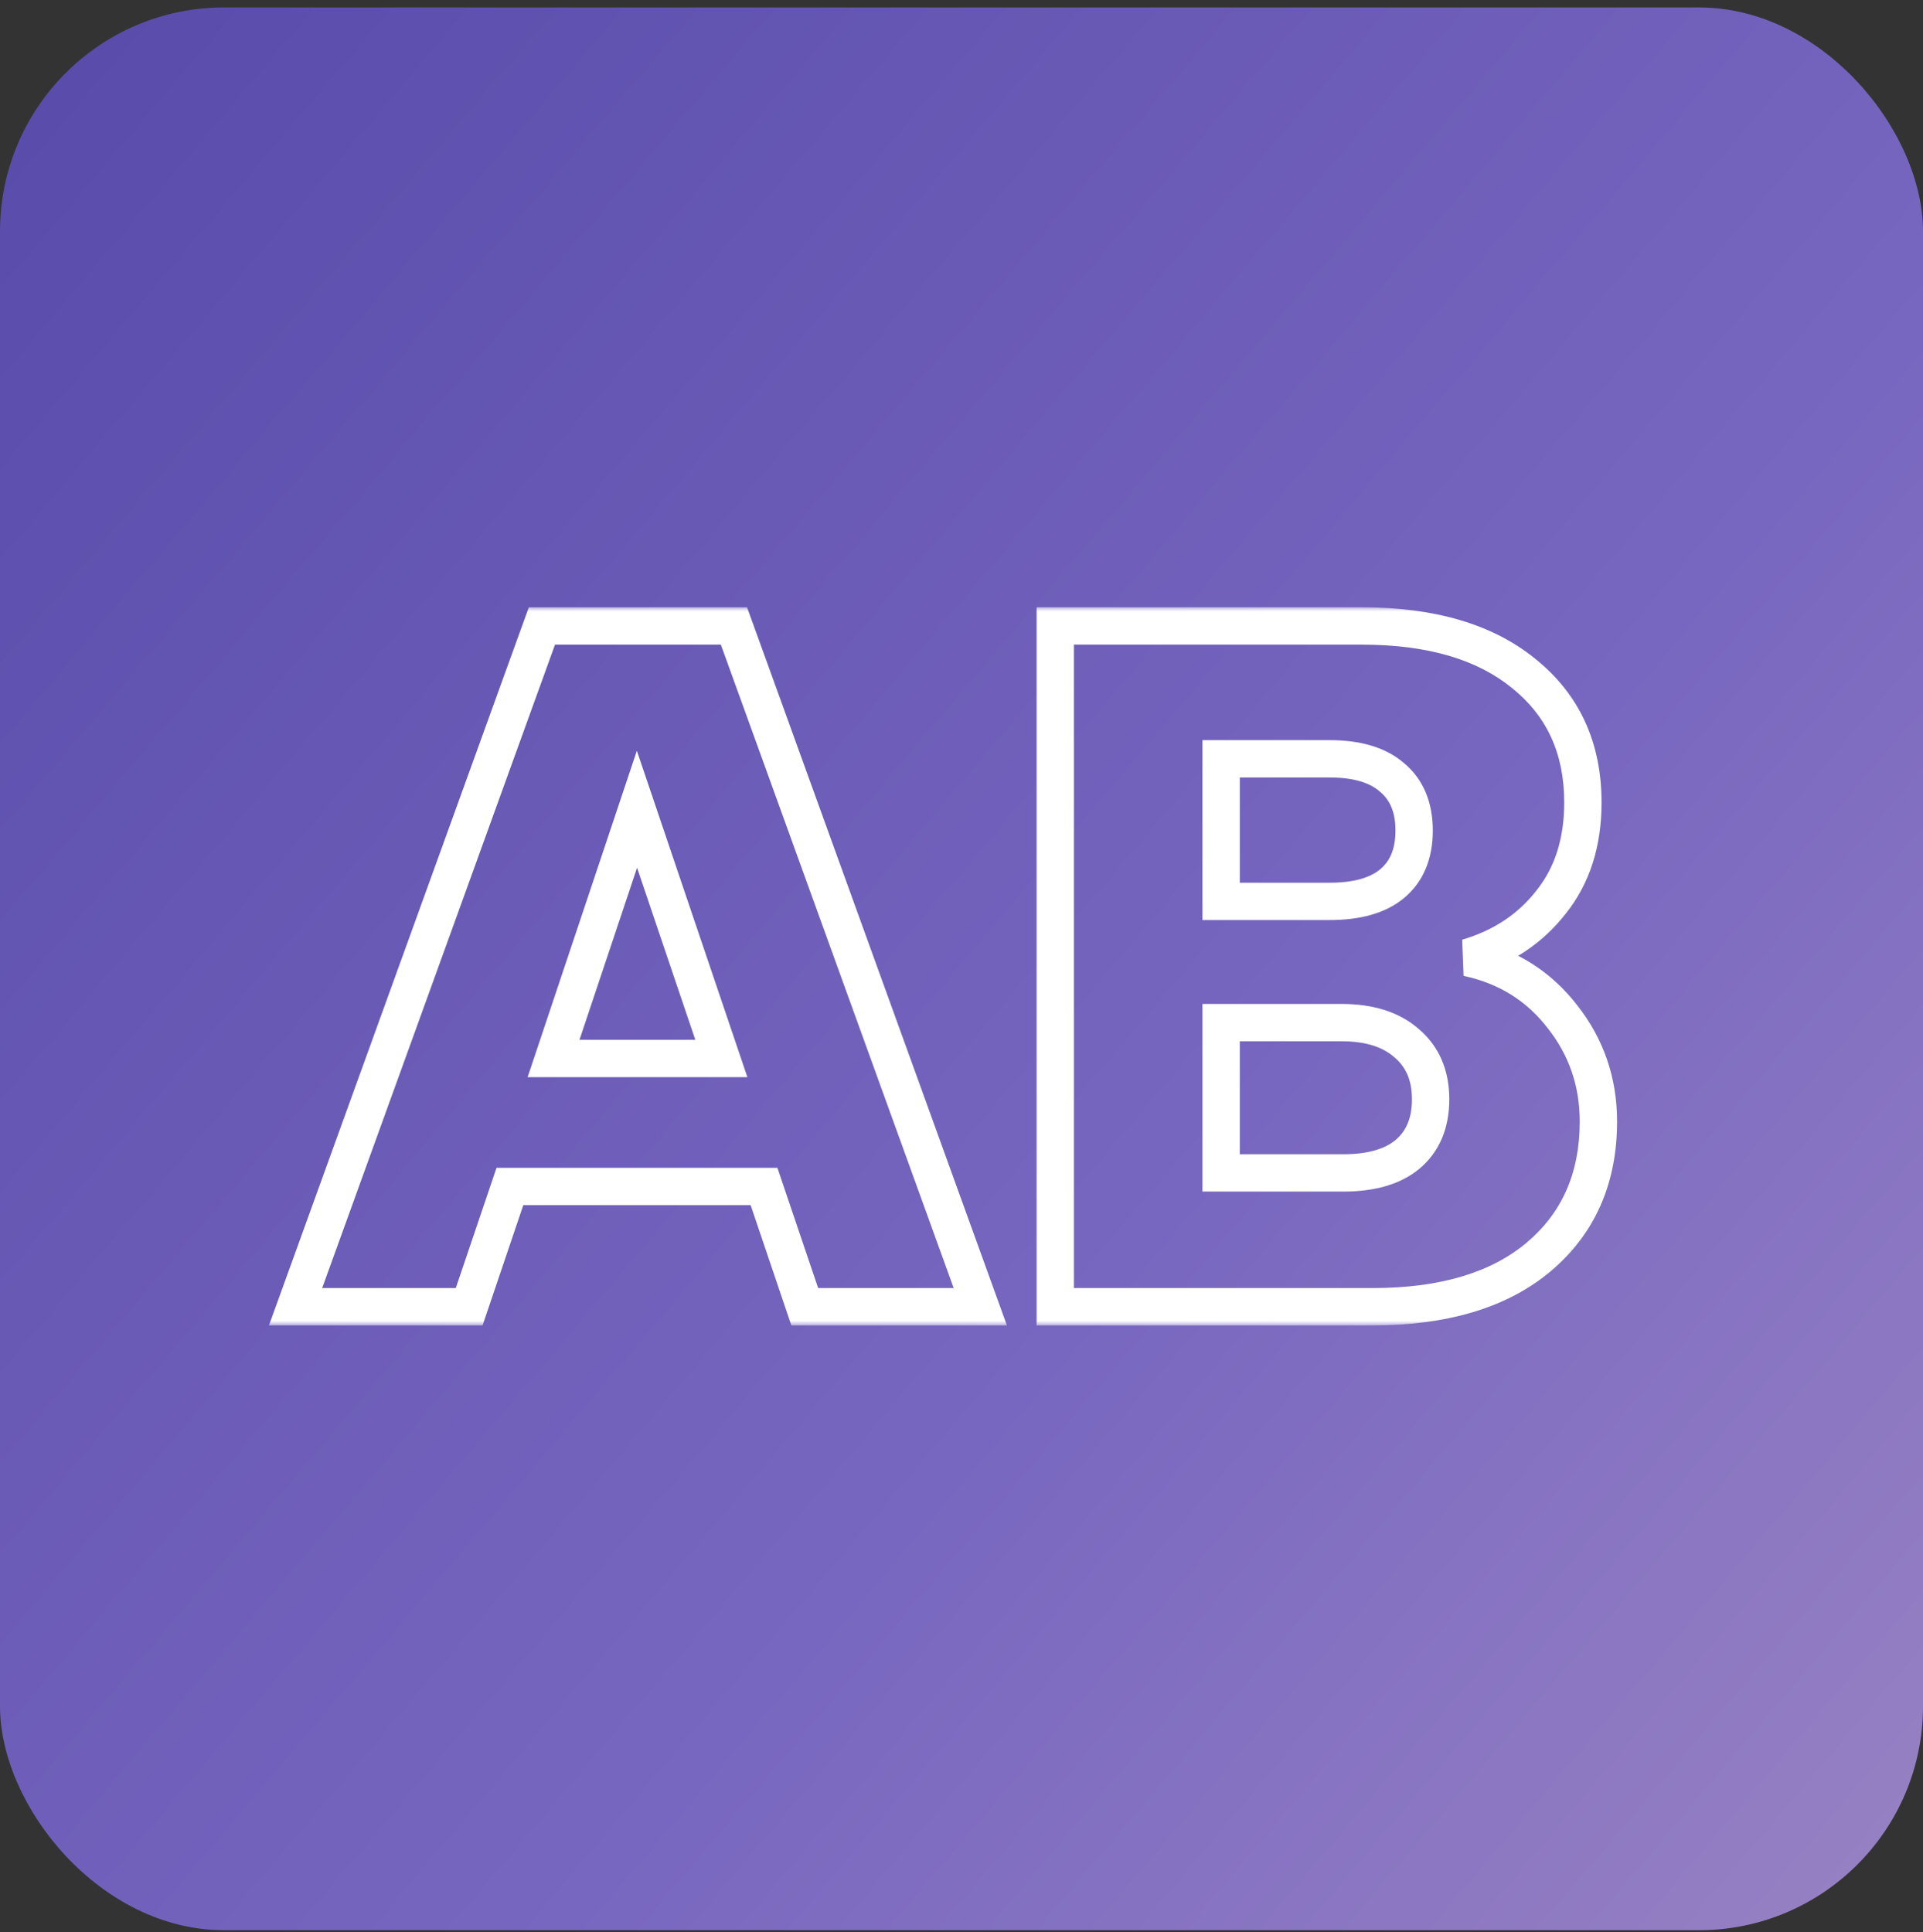
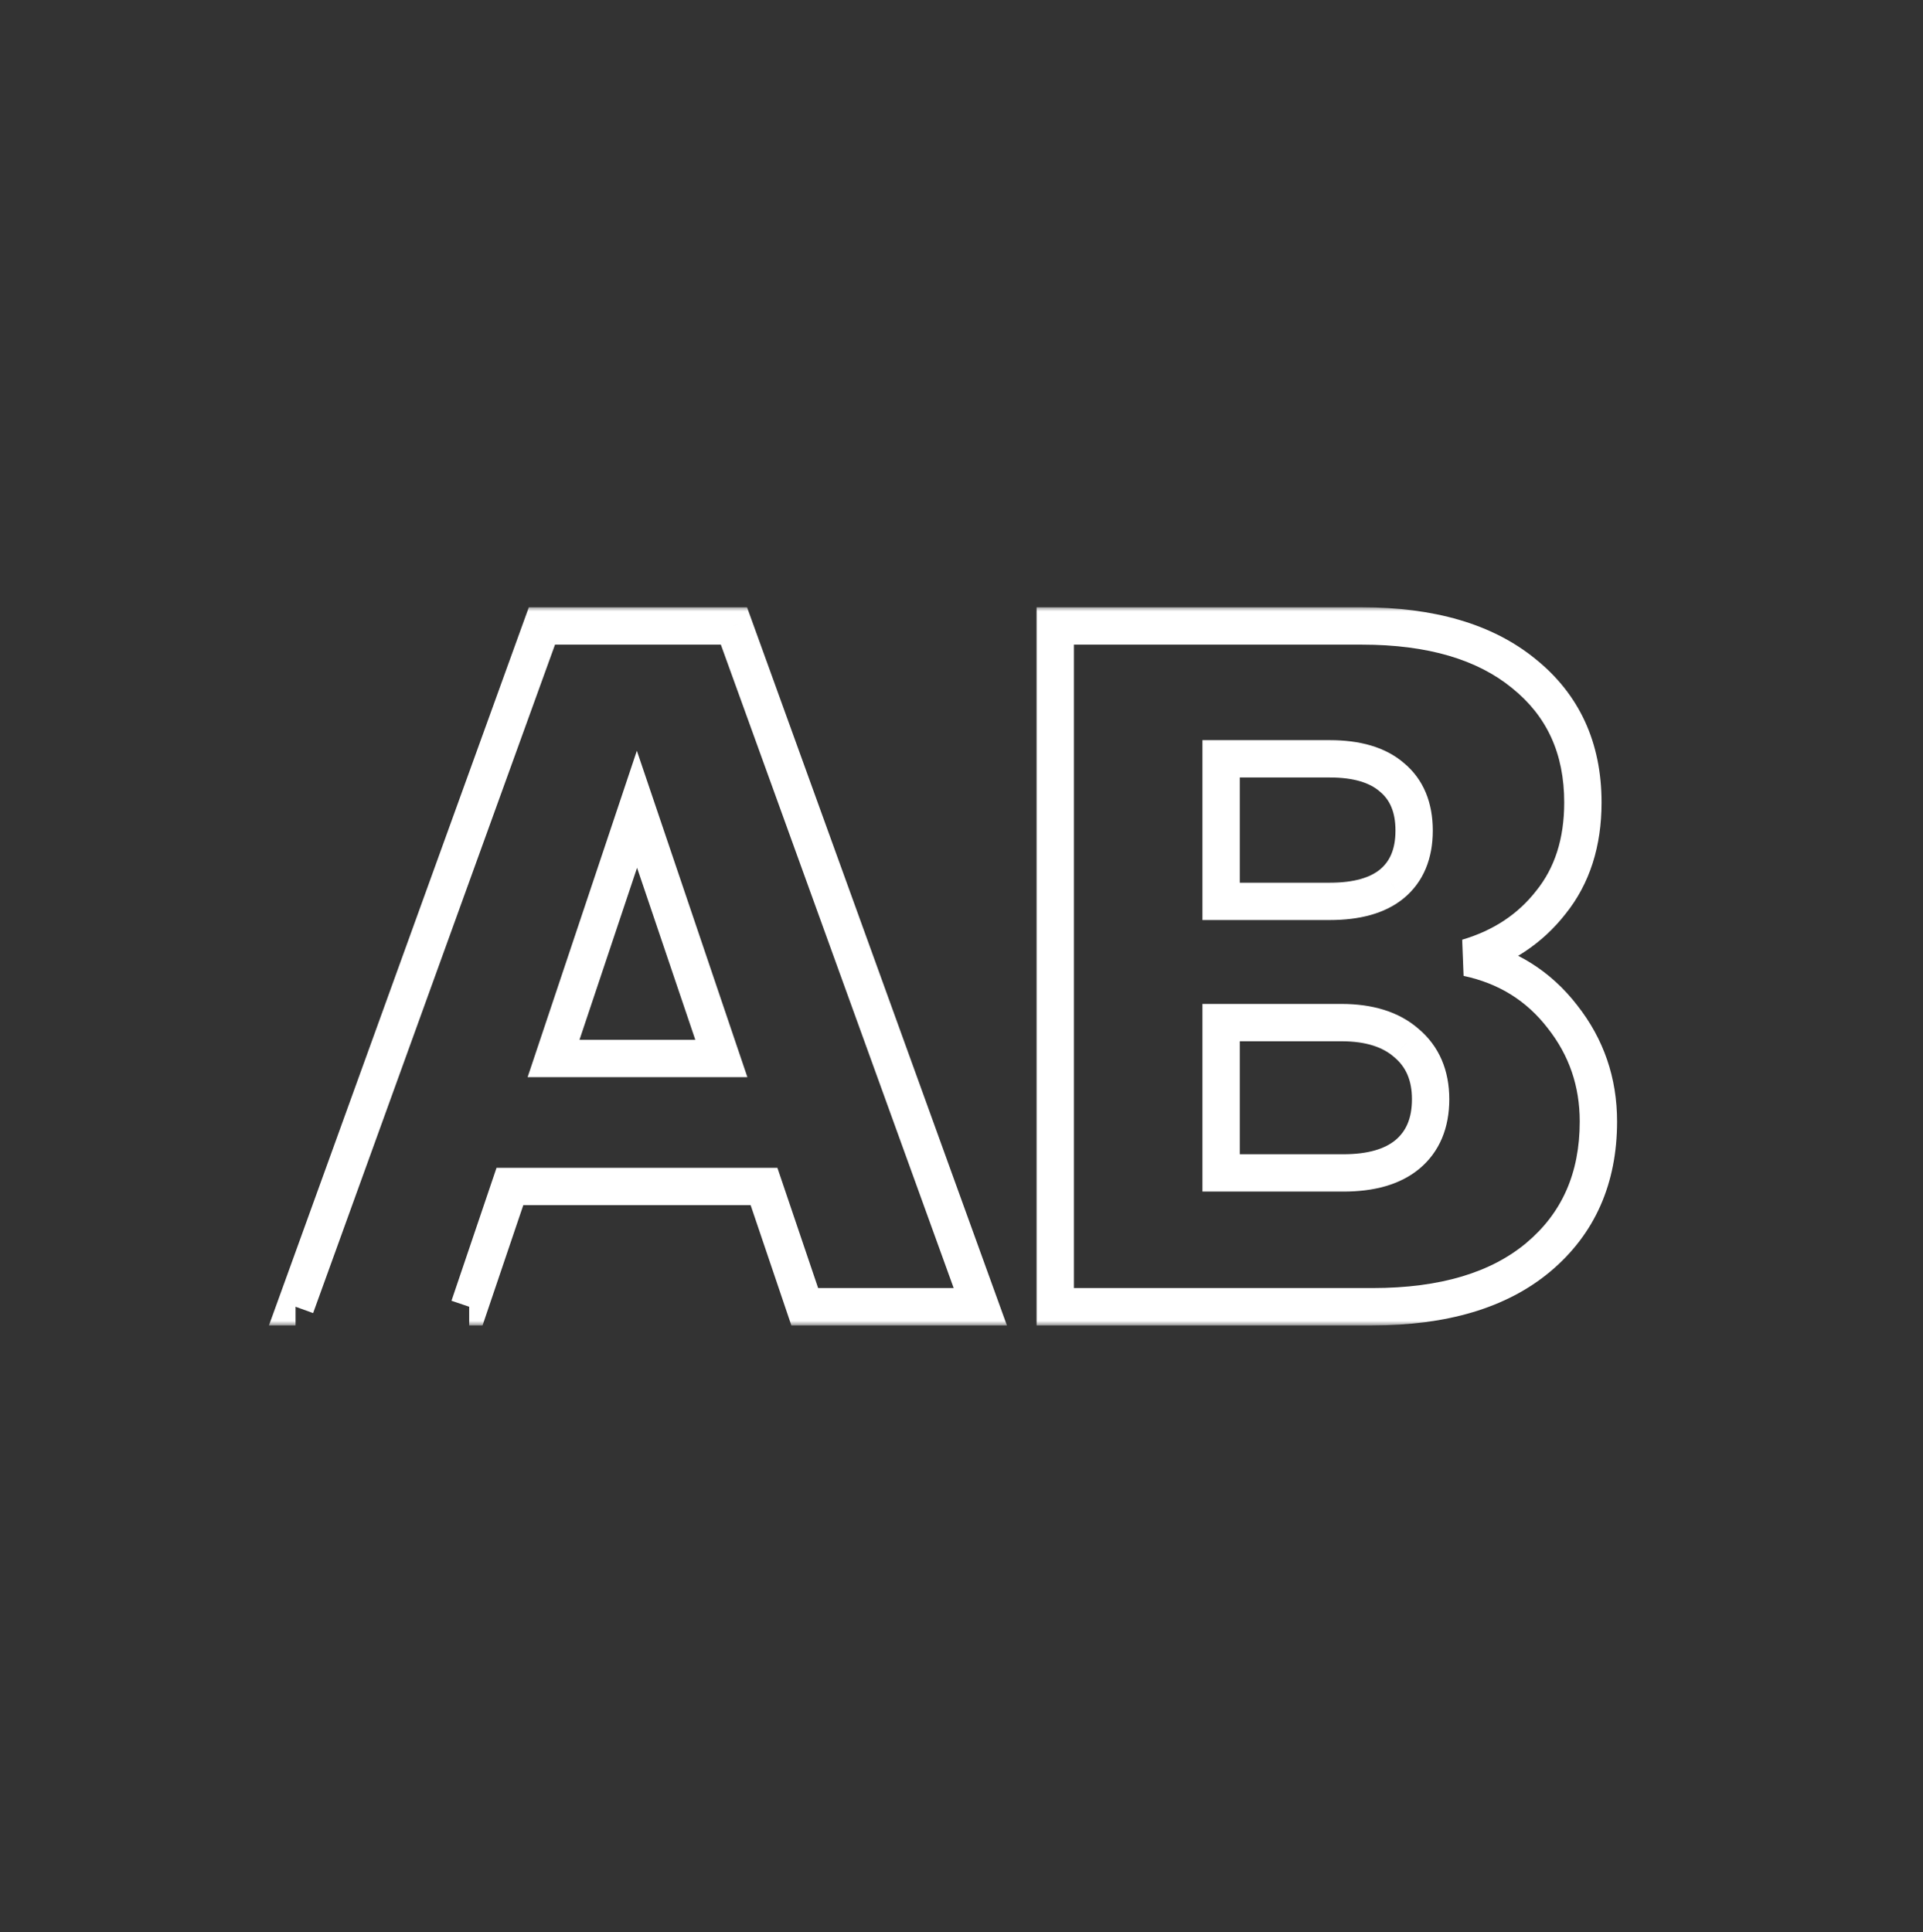
<svg xmlns="http://www.w3.org/2000/svg" width="206" height="207" viewBox="0 0 206 207" fill="none">
  <rect x="0" y="0" width="206" height="207" fill="#333333" stroke="none" />
-   <rect y="0.797" width="206" height="206" rx="24" fill="url(#paint0_linear_1123_1113)" />
  <mask id="path-2-outside-1_1123_1113" maskUnits="userSpaceOnUse" x="28" y="65" width="146" height="77" fill="black">
    <rect fill="white" x="28" y="65" width="146" height="77" />
    <path d="M81.845 127.117H54.624L50.26 140H31.662L58.052 67.064H78.624L105.014 140H86.208L81.845 127.117ZM77.273 113.402L68.234 86.701L59.299 113.402H77.273ZM157.202 102.597C161.427 103.497 164.821 105.61 167.384 108.935C169.947 112.19 171.228 115.93 171.228 120.156C171.228 126.251 169.081 131.099 164.786 134.701C160.561 138.234 154.639 140 147.02 140H113.046V67.064H145.877C153.288 67.064 159.072 68.761 163.228 72.155C167.453 75.549 169.566 80.155 169.566 85.973C169.566 90.268 168.423 93.835 166.137 96.675C163.921 99.515 160.942 101.489 157.202 102.597ZM130.812 96.571H142.449C145.358 96.571 147.574 95.948 149.098 94.701C150.691 93.385 151.488 91.48 151.488 88.986C151.488 86.493 150.691 84.588 149.098 83.272C147.574 81.956 145.358 81.298 142.449 81.298H130.812V96.571ZM143.903 125.662C146.881 125.662 149.167 125.004 150.76 123.688C152.423 122.303 153.254 120.329 153.254 117.766C153.254 115.203 152.388 113.194 150.656 111.74C148.994 110.285 146.674 109.558 143.695 109.558H130.812V125.662H143.903Z" />
  </mask>
-   <path d="M81.845 127.117L83.739 126.475L83.279 125.117H81.845V127.117ZM54.624 127.117V125.117H53.19L52.729 126.475L54.624 127.117ZM50.26 140V142H51.694L52.154 140.642L50.26 140ZM31.662 140L29.782 139.32L28.812 142H31.662V140ZM58.052 67.064V65.064H56.649L56.172 66.384L58.052 67.064ZM78.624 67.064L80.505 66.384L80.027 65.064H78.624V67.064ZM105.014 140V142H107.864L106.895 139.32L105.014 140ZM86.208 140L84.314 140.642L84.774 142H86.208V140ZM77.273 113.402V115.402H80.062L79.168 112.761L77.273 113.402ZM68.234 86.701L70.129 86.059L68.223 80.431L66.338 86.066L68.234 86.701ZM59.299 113.402L57.402 112.768L56.521 115.402H59.299V113.402ZM81.845 125.117H54.624V129.117H81.845V125.117ZM52.729 126.475L48.366 139.358L52.154 140.642L56.518 127.758L52.729 126.475ZM50.26 138H31.662V142H50.26V138ZM33.543 140.68L59.933 67.745L56.172 66.384L29.782 139.32L33.543 140.68ZM58.052 69.064H78.624V65.064H58.052V69.064ZM76.743 67.745L103.133 140.68L106.895 139.32L80.505 66.384L76.743 67.745ZM105.014 138H86.208V142H105.014V138ZM88.103 139.358L83.739 126.475L79.951 127.758L84.314 140.642L88.103 139.358ZM79.168 112.761L70.129 86.059L66.34 87.342L75.379 114.044L79.168 112.761ZM66.338 86.066L57.402 112.768L61.196 114.037L70.131 87.335L66.338 86.066ZM59.299 115.402H77.273V111.402H59.299V115.402ZM157.202 102.597L156.634 100.679L156.785 104.553L157.202 102.597ZM167.384 108.935L165.8 110.156L165.806 110.164L165.812 110.172L167.384 108.935ZM164.786 134.701L166.069 136.236L166.072 136.234L164.786 134.701ZM113.046 140H111.046V142H113.046V140ZM113.046 67.064V65.064H111.046V67.064H113.046ZM163.228 72.155L161.963 73.704L161.969 73.709L161.975 73.714L163.228 72.155ZM166.137 96.675L164.579 95.421L164.57 95.433L164.56 95.444L166.137 96.675ZM130.812 96.571H128.812V98.571H130.812V96.571ZM149.098 94.701L150.364 96.249L150.372 96.243L149.098 94.701ZM149.098 83.272L147.791 84.786L147.807 84.8L147.824 84.814L149.098 83.272ZM130.812 81.298V79.298H128.812V81.298H130.812ZM150.76 123.688L152.034 125.23L152.041 125.225L150.76 123.688ZM150.656 111.74L149.339 113.245L149.355 113.258L149.37 113.271L150.656 111.74ZM130.812 109.558V107.558H128.812V109.558H130.812ZM130.812 125.662H128.812V127.662H130.812V125.662ZM156.785 104.553C160.561 105.358 163.536 107.218 165.8 110.156L168.968 107.714C166.106 104.002 162.293 101.637 157.619 100.641L156.785 104.553ZM165.812 110.172C168.092 113.067 169.228 116.37 169.228 120.156H173.228C173.228 115.491 171.802 111.313 168.955 107.698L165.812 110.172ZM169.228 120.156C169.228 125.718 167.299 129.983 163.501 133.169L166.072 136.234C170.862 132.216 173.228 126.784 173.228 120.156H169.228ZM163.504 133.167C159.755 136.301 154.349 138 147.02 138V142C154.929 142 161.368 140.166 166.069 136.236L163.504 133.167ZM147.02 138H113.046V142H147.02V138ZM115.046 140V67.064H111.046V140H115.046ZM113.046 69.064H145.877V65.064H113.046V69.064ZM145.877 69.064C153.002 69.064 158.279 70.696 161.963 73.704L164.493 70.606C159.865 66.826 153.575 65.064 145.877 65.064V69.064ZM161.975 73.714C165.69 76.698 167.566 80.71 167.566 85.973H171.566C171.566 79.6 169.217 74.4 164.48 70.596L161.975 73.714ZM167.566 85.973C167.566 89.896 166.53 92.997 164.579 95.421L167.695 97.929C170.316 94.673 171.566 90.639 171.566 85.973H167.566ZM164.56 95.444C162.622 97.928 160.009 99.679 156.634 100.679L157.77 104.515C161.875 103.298 165.219 101.101 167.714 97.905L164.56 95.444ZM130.812 98.571H142.449V94.571H130.812V98.571ZM142.449 98.571C145.606 98.571 148.347 97.899 150.364 96.249L147.831 93.153C146.801 93.996 145.109 94.571 142.449 94.571V98.571ZM150.372 96.243C152.52 94.468 153.488 91.941 153.488 88.986H149.488C149.488 91.019 148.862 92.302 147.824 93.159L150.372 96.243ZM153.488 88.986C153.488 86.032 152.52 83.505 150.372 81.73L147.824 84.814C148.862 85.671 149.488 86.953 149.488 88.986H153.488ZM150.405 81.758C148.386 80.014 145.628 79.298 142.449 79.298V83.298C145.087 83.298 146.762 83.898 147.791 84.786L150.405 81.758ZM142.449 79.298H130.812V83.298H142.449V79.298ZM128.812 81.298V96.571H132.812V81.298H128.812ZM143.903 127.662C147.146 127.662 149.954 126.949 152.034 125.23L149.487 122.146C148.381 123.06 146.617 123.662 143.903 123.662V127.662ZM152.041 125.225C154.245 123.388 155.254 120.801 155.254 117.766H151.254C151.254 119.856 150.601 121.218 149.48 122.152L152.041 125.225ZM155.254 117.766C155.254 114.701 154.19 112.096 151.943 110.209L149.37 113.271C150.586 114.293 151.254 115.706 151.254 117.766H155.254ZM151.973 110.235C149.836 108.365 146.988 107.558 143.695 107.558V111.558C146.36 111.558 148.152 112.206 149.339 113.245L151.973 110.235ZM143.695 107.558H130.812V111.558H143.695V107.558ZM128.812 109.558V125.662H132.812V109.558H128.812ZM130.812 127.662H143.903V123.662H130.812V127.662Z" fill="white" mask="url(#path-2-outside-1_1123_1113)" />
+   <path d="M81.845 127.117L83.739 126.475L83.279 125.117H81.845V127.117ZM54.624 127.117V125.117H53.19L52.729 126.475L54.624 127.117ZM50.26 140V142H51.694L52.154 140.642L50.26 140ZM31.662 140L29.782 139.32L28.812 142H31.662V140ZM58.052 67.064V65.064H56.649L56.172 66.384L58.052 67.064ZM78.624 67.064L80.505 66.384L80.027 65.064H78.624V67.064ZM105.014 140V142H107.864L106.895 139.32L105.014 140ZM86.208 140L84.314 140.642L84.774 142H86.208V140ZM77.273 113.402V115.402H80.062L79.168 112.761L77.273 113.402ZM68.234 86.701L70.129 86.059L68.223 80.431L66.338 86.066L68.234 86.701ZM59.299 113.402L57.402 112.768L56.521 115.402H59.299V113.402ZM81.845 125.117H54.624V129.117H81.845V125.117ZM52.729 126.475L48.366 139.358L52.154 140.642L56.518 127.758L52.729 126.475ZM50.26 138H31.662V142V138ZM33.543 140.68L59.933 67.745L56.172 66.384L29.782 139.32L33.543 140.68ZM58.052 69.064H78.624V65.064H58.052V69.064ZM76.743 67.745L103.133 140.68L106.895 139.32L80.505 66.384L76.743 67.745ZM105.014 138H86.208V142H105.014V138ZM88.103 139.358L83.739 126.475L79.951 127.758L84.314 140.642L88.103 139.358ZM79.168 112.761L70.129 86.059L66.34 87.342L75.379 114.044L79.168 112.761ZM66.338 86.066L57.402 112.768L61.196 114.037L70.131 87.335L66.338 86.066ZM59.299 115.402H77.273V111.402H59.299V115.402ZM157.202 102.597L156.634 100.679L156.785 104.553L157.202 102.597ZM167.384 108.935L165.8 110.156L165.806 110.164L165.812 110.172L167.384 108.935ZM164.786 134.701L166.069 136.236L166.072 136.234L164.786 134.701ZM113.046 140H111.046V142H113.046V140ZM113.046 67.064V65.064H111.046V67.064H113.046ZM163.228 72.155L161.963 73.704L161.969 73.709L161.975 73.714L163.228 72.155ZM166.137 96.675L164.579 95.421L164.57 95.433L164.56 95.444L166.137 96.675ZM130.812 96.571H128.812V98.571H130.812V96.571ZM149.098 94.701L150.364 96.249L150.372 96.243L149.098 94.701ZM149.098 83.272L147.791 84.786L147.807 84.8L147.824 84.814L149.098 83.272ZM130.812 81.298V79.298H128.812V81.298H130.812ZM150.76 123.688L152.034 125.23L152.041 125.225L150.76 123.688ZM150.656 111.74L149.339 113.245L149.355 113.258L149.37 113.271L150.656 111.74ZM130.812 109.558V107.558H128.812V109.558H130.812ZM130.812 125.662H128.812V127.662H130.812V125.662ZM156.785 104.553C160.561 105.358 163.536 107.218 165.8 110.156L168.968 107.714C166.106 104.002 162.293 101.637 157.619 100.641L156.785 104.553ZM165.812 110.172C168.092 113.067 169.228 116.37 169.228 120.156H173.228C173.228 115.491 171.802 111.313 168.955 107.698L165.812 110.172ZM169.228 120.156C169.228 125.718 167.299 129.983 163.501 133.169L166.072 136.234C170.862 132.216 173.228 126.784 173.228 120.156H169.228ZM163.504 133.167C159.755 136.301 154.349 138 147.02 138V142C154.929 142 161.368 140.166 166.069 136.236L163.504 133.167ZM147.02 138H113.046V142H147.02V138ZM115.046 140V67.064H111.046V140H115.046ZM113.046 69.064H145.877V65.064H113.046V69.064ZM145.877 69.064C153.002 69.064 158.279 70.696 161.963 73.704L164.493 70.606C159.865 66.826 153.575 65.064 145.877 65.064V69.064ZM161.975 73.714C165.69 76.698 167.566 80.71 167.566 85.973H171.566C171.566 79.6 169.217 74.4 164.48 70.596L161.975 73.714ZM167.566 85.973C167.566 89.896 166.53 92.997 164.579 95.421L167.695 97.929C170.316 94.673 171.566 90.639 171.566 85.973H167.566ZM164.56 95.444C162.622 97.928 160.009 99.679 156.634 100.679L157.77 104.515C161.875 103.298 165.219 101.101 167.714 97.905L164.56 95.444ZM130.812 98.571H142.449V94.571H130.812V98.571ZM142.449 98.571C145.606 98.571 148.347 97.899 150.364 96.249L147.831 93.153C146.801 93.996 145.109 94.571 142.449 94.571V98.571ZM150.372 96.243C152.52 94.468 153.488 91.941 153.488 88.986H149.488C149.488 91.019 148.862 92.302 147.824 93.159L150.372 96.243ZM153.488 88.986C153.488 86.032 152.52 83.505 150.372 81.73L147.824 84.814C148.862 85.671 149.488 86.953 149.488 88.986H153.488ZM150.405 81.758C148.386 80.014 145.628 79.298 142.449 79.298V83.298C145.087 83.298 146.762 83.898 147.791 84.786L150.405 81.758ZM142.449 79.298H130.812V83.298H142.449V79.298ZM128.812 81.298V96.571H132.812V81.298H128.812ZM143.903 127.662C147.146 127.662 149.954 126.949 152.034 125.23L149.487 122.146C148.381 123.06 146.617 123.662 143.903 123.662V127.662ZM152.041 125.225C154.245 123.388 155.254 120.801 155.254 117.766H151.254C151.254 119.856 150.601 121.218 149.48 122.152L152.041 125.225ZM155.254 117.766C155.254 114.701 154.19 112.096 151.943 110.209L149.37 113.271C150.586 114.293 151.254 115.706 151.254 117.766H155.254ZM151.973 110.235C149.836 108.365 146.988 107.558 143.695 107.558V111.558C146.36 111.558 148.152 112.206 149.339 113.245L151.973 110.235ZM143.695 107.558H130.812V111.558H143.695V107.558ZM128.812 109.558V125.662H132.812V109.558H128.812ZM130.812 127.662H143.903V123.662H130.812V127.662Z" fill="white" mask="url(#path-2-outside-1_1123_1113)" />
  <defs>
    <linearGradient id="paint0_linear_1123_1113" x1="5.5" y1="9.885" x2="237" y2="206.385" gradientUnits="userSpaceOnUse">
      <stop stop-color="#594CAB" />
      <stop offset="0.557" stop-color="#7867C0" />
      <stop offset="1" stop-color="#9F88C4" />
    </linearGradient>
  </defs>
</svg>